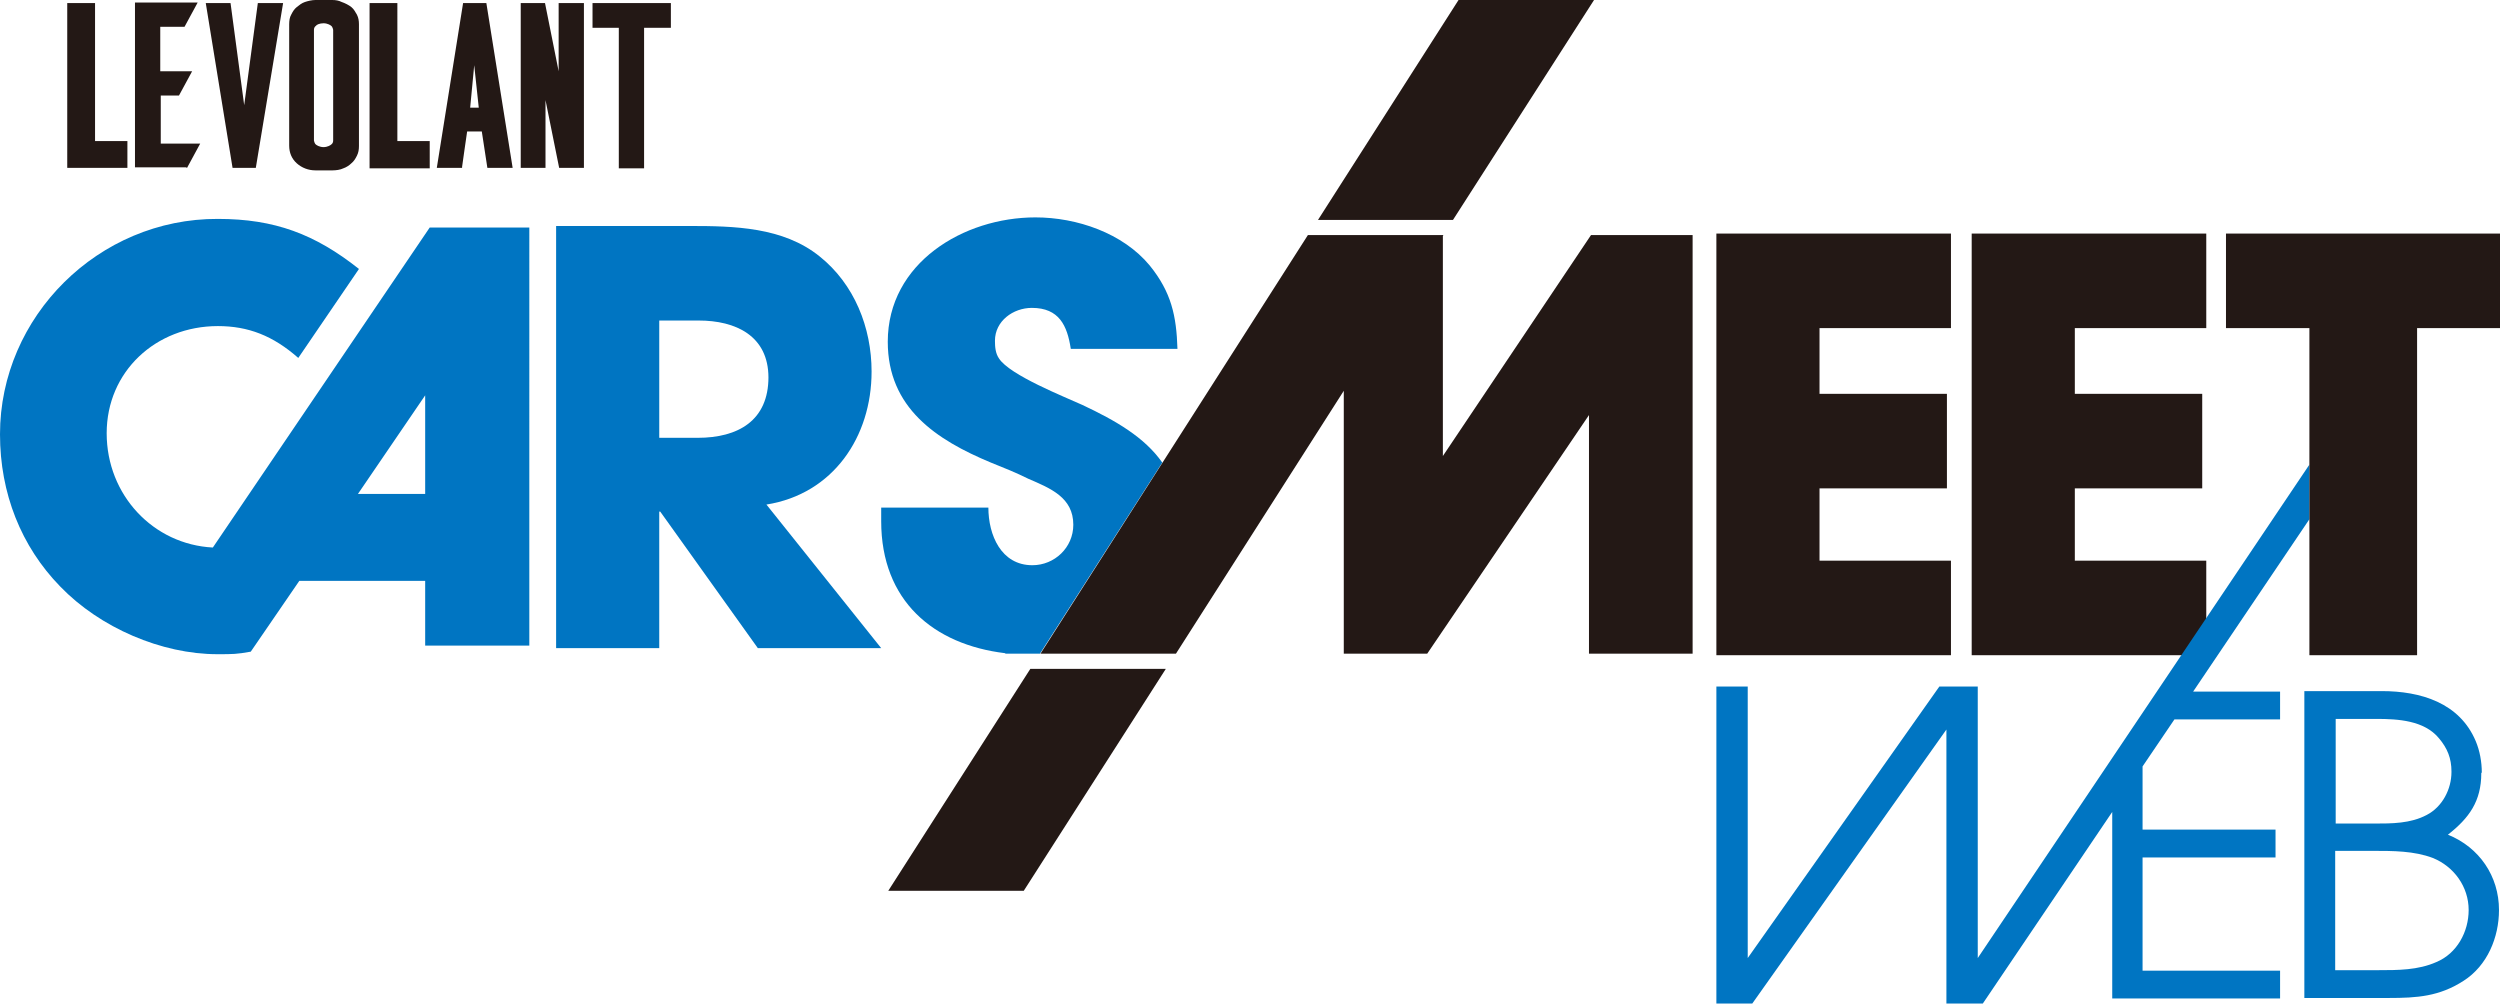
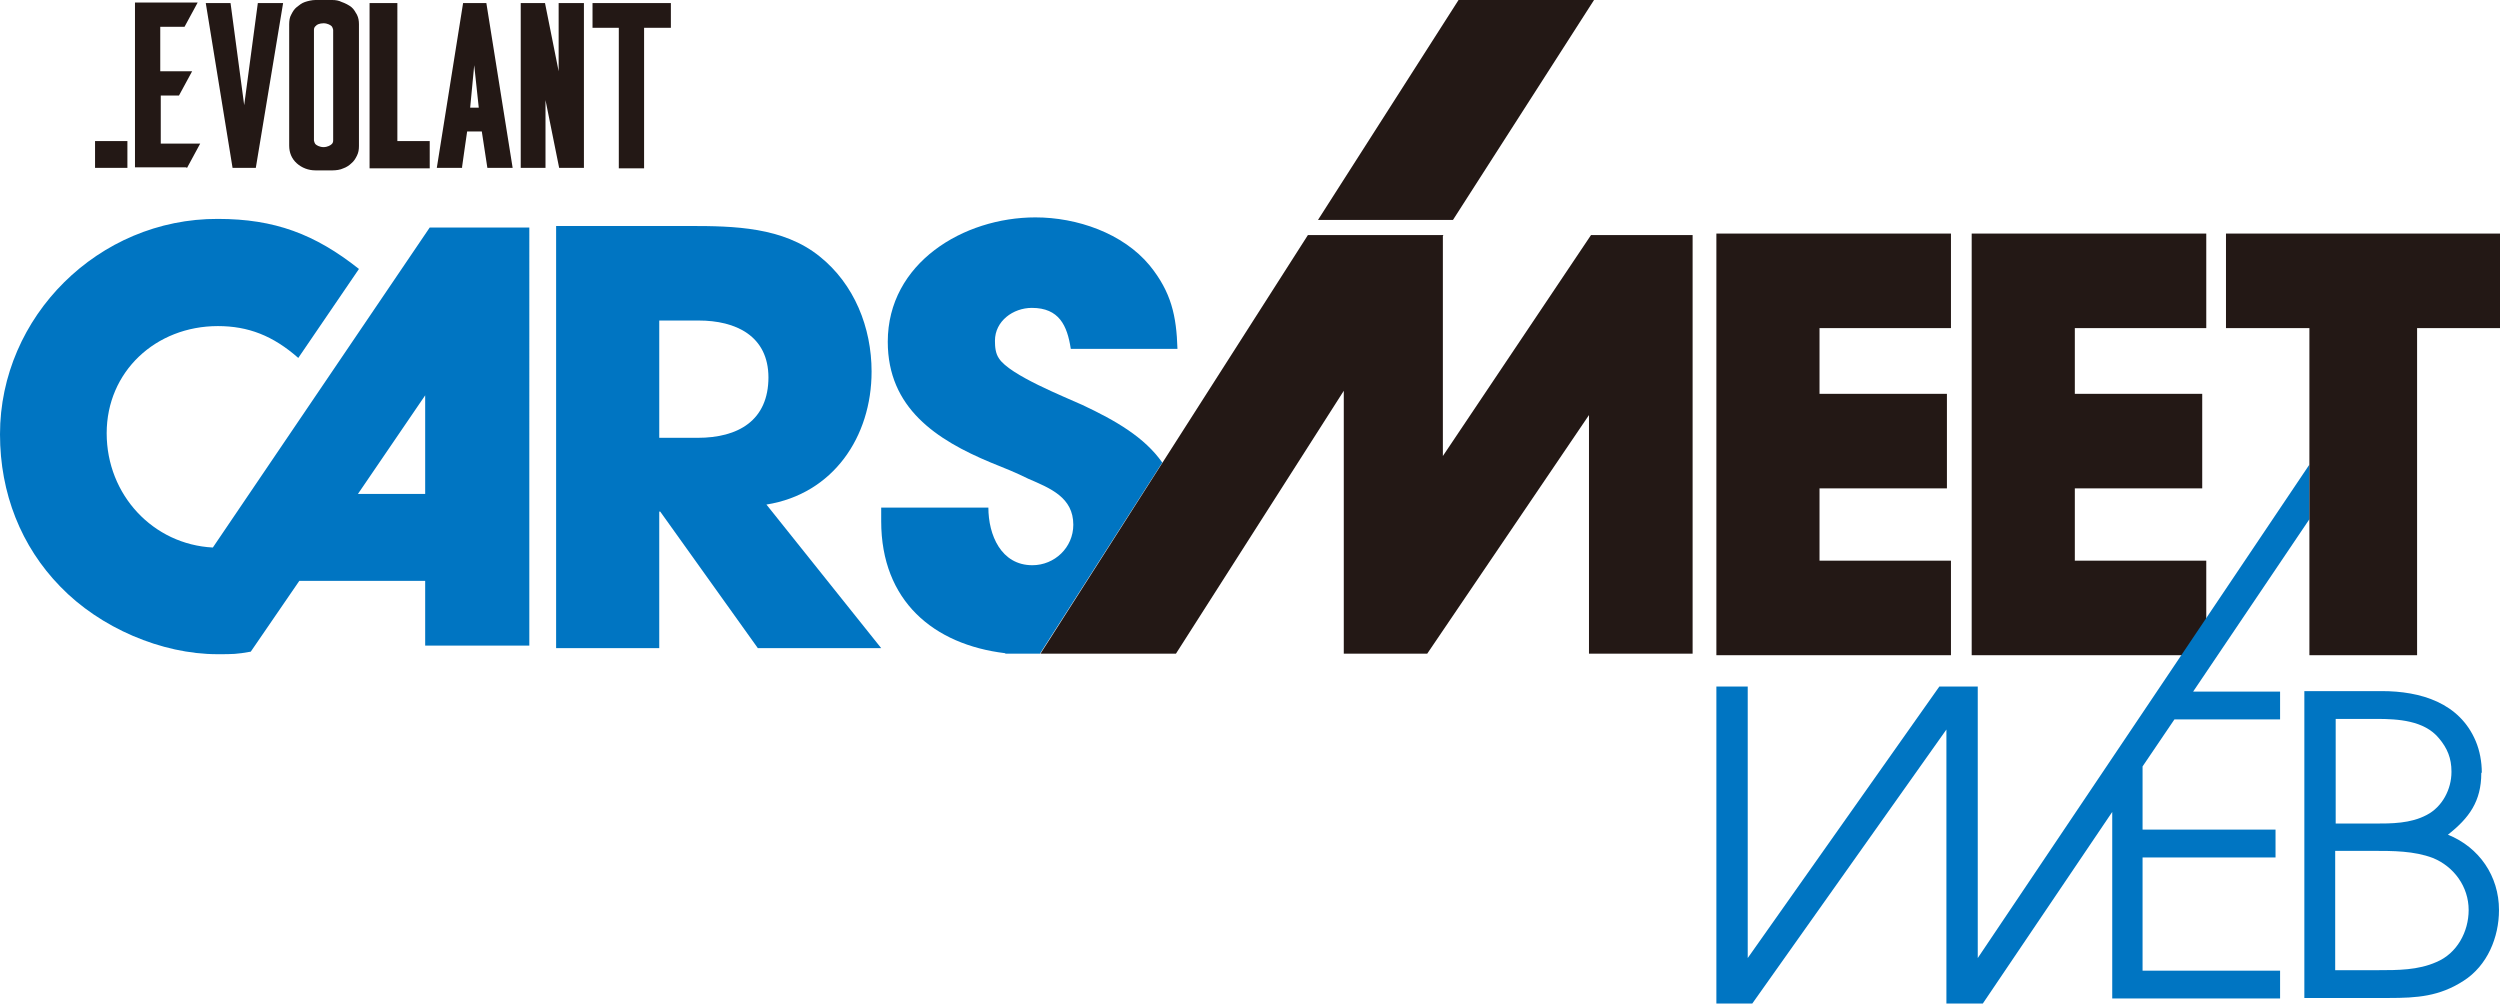
<svg xmlns="http://www.w3.org/2000/svg" id="_レイヤー_2" data-name="レイヤー 2" viewBox="0 0 49.45 19.85">
  <defs>
    <style>
      .cls-1 {
        fill: #231815;
      }

      .cls-1, .cls-2 {
        stroke-width: 0px;
      }

      .cls-2 {
        fill: #0075c2;
      }
    </style>
  </defs>
  <g id="_レイヤー_1-2" data-name="レイヤー 1">
    <g>
      <path class="cls-2" d="m8.41,9.77h-1.33l1.33-1.95v1.95Zm2.06,3V4.5h-1.97l-4.29,6.33c-1.18-.06-2.1-1.04-2.1-2.26s.97-2.12,2.2-2.12c.6,0,1.09.19,1.59.63l1.2-1.76c-.87-.69-1.67-.99-2.79-.99C1.95,4.32,0,6.26,0,8.59c0,1.17.42,2.22,1.19,3.01.79.82,2.01,1.34,3.11,1.34.31,0,.38,0,.66-.05l.96-1.4h2.49v1.28h2.06Z" />
      <path class="cls-2" d="m15.2,7.46c0,.86-.6,1.2-1.4,1.2h-.76v-2.32h.78c.73,0,1.38.3,1.38,1.13m2.04-.12c0-.87-.34-1.73-1.03-2.28-.72-.58-1.69-.6-2.57-.6h-2.64v8.35h2.04v-2.7h.02l1.93,2.7h2.44l-2.27-2.84c1.32-.21,2.08-1.34,2.08-2.63" />
      <polygon class="cls-1" points="43.64 12.96 43.64 11.09 41.04 11.09 41.04 9.66 43.56 9.66 43.56 7.79 41.04 7.79 41.04 6.49 43.64 6.49 43.64 4.62 39 4.62 39 12.96 43.64 12.96" />
      <path class="cls-2" d="m48.49,15.27c0,.34-.18.69-.49.85-.32.17-.69.17-1.04.17h-.76v-2.07h.81c.42,0,.94.03,1.23.38.17.2.25.4.25.66m-2.3,1.57h.75c.39,0,.81,0,1.18.14.42.17.71.57.71,1.03,0,.43-.23.86-.64,1.03-.36.16-.76.16-1.15.16h-.85v-2.35Zm2.9-1.55c0-.21-.04-.43-.12-.62-.32-.76-1.09-.99-1.86-.99h-1.53v6.07h1.67c.56,0,1-.03,1.48-.34.47-.3.7-.86.7-1.4,0-.67-.39-1.24-1.01-1.49.42-.33.66-.66.66-1.22" />
      <polygon class="cls-1" points="38.59 12.96 38.59 11.09 35.99 11.09 35.99 9.66 38.51 9.66 38.51 7.79 35.99 7.79 35.99 6.49 38.59 6.49 38.59 4.62 33.95 4.62 33.95 12.96 38.59 12.96" />
      <polygon class="cls-2" points="45.68 10.27 45.68 9.19 39.12 18.95 39.12 13.58 38.36 13.58 34.57 18.95 34.57 13.58 33.95 13.58 33.95 19.85 34.66 19.85 38.5 14.43 38.5 19.85 39.22 19.85 41.78 16.06 41.78 19.75 45.1 19.75 45.1 19.2 42.38 19.2 42.38 16.96 45.01 16.96 45.01 16.41 42.38 16.41 42.38 15.16 43.01 14.23 45.1 14.23 45.1 13.68 43.38 13.68 45.68 10.27" />
-       <path class="cls-1" d="m11.72.06v.49h.52v2.78h.5V.55h.53V.06h-1.54Zm-.17,3.26V.06h-.5v1.35l-.27-1.35h-.48v3.26h.49v-1.34l.27,1.34h.48Zm-1.41,0L9.62.06h-.46l-.52,3.26h.5v-.02c.02-.13.08-.58.1-.7h.29l.11.72h.49Zm-.84-1.19l.08-.84.09.84h-.17Zm-2.2.76c0,.07-.01.13-.04.19-.03.06-.06.11-.11.15-.04.04-.1.08-.16.1-.06.03-.15.04-.21.04h-.34c-.14,0-.27-.05-.37-.14-.1-.09-.15-.21-.15-.35V.48c0-.07.01-.14.04-.19.03-.06.06-.11.11-.15.05-.04.1-.08.16-.1.06-.02.14-.04.21-.04h.33c.07,0,.13.01.19.04.06.02.14.06.19.1.05.04.08.1.11.15.03.06.04.12.04.19v2.41Zm-.51-2.3s-.01-.06-.04-.08c-.01-.01-.07-.05-.15-.05s-.14.03-.15.05c-.03.02-.04.05-.04.08v2.19s.01.06.04.08c.01.01.07.05.15.05s.14-.04.15-.05c.03-.02.04-.05.04-.08V.59Zm-1.53,2.73L5.6.06h-.5s-.23,1.72-.27,2.02L4.56.06h-.49l.53,3.26h.47Zm-1.36,0l.26-.48h-.78v-.95h.36l.26-.48h-.63v-.88h.48l.26-.48h-1.24v3.26h1.01Zm4.8,0v-.53h-.64V.06h-.55v3.27h1.19ZM1.88.06v2.73h.64v.53h-1.19V.06h.55Z" />
+       <path class="cls-1" d="m11.72.06v.49h.52v2.78h.5V.55h.53V.06h-1.54Zm-.17,3.26V.06h-.5v1.35l-.27-1.35h-.48v3.26h.49v-1.34l.27,1.34h.48Zm-1.41,0L9.62.06h-.46l-.52,3.26h.5v-.02c.02-.13.08-.58.1-.7h.29l.11.72h.49Zm-.84-1.19l.08-.84.09.84h-.17Zm-2.2.76c0,.07-.01.13-.04.19-.03.06-.06.11-.11.15-.04.04-.1.08-.16.1-.06.03-.15.04-.21.04h-.34c-.14,0-.27-.05-.37-.14-.1-.09-.15-.21-.15-.35V.48c0-.07.01-.14.04-.19.03-.06.06-.11.11-.15.05-.04.1-.08.16-.1.06-.02.14-.04.21-.04h.33c.07,0,.13.01.19.04.06.02.14.06.19.1.05.04.08.1.11.15.03.06.04.12.04.19v2.41Zm-.51-2.3s-.01-.06-.04-.08c-.01-.01-.07-.05-.15-.05s-.14.03-.15.05c-.03.02-.04.05-.04.08v2.19s.01.06.04.08c.01.01.07.05.15.05s.14-.04.15-.05c.03-.02.04-.05.04-.08V.59Zm-1.53,2.73L5.6.06h-.5s-.23,1.72-.27,2.02L4.56.06h-.49l.53,3.26h.47Zm-1.36,0l.26-.48h-.78v-.95h.36l.26-.48h-.63v-.88h.48l.26-.48h-1.24v3.26h1.01Zm4.8,0v-.53h-.64V.06h-.55v3.27h1.19ZM1.88.06v2.73h.64v.53h-1.19h.55Z" />
      <path class="cls-2" d="m19.89,12.93h.68l2.42-3.78c-.35-.5-.92-.83-1.58-1.14-.35-.16-1.44-.59-1.65-.92-.07-.1-.08-.23-.08-.35,0-.39.36-.65.73-.65.54,0,.7.35.77.81h2.11c-.02-.65-.12-1.12-.55-1.65-.53-.64-1.44-.95-2.26-.95-1.42,0-2.92.9-2.92,2.46,0,1.31.96,1.94,2.04,2.39.25.1.5.2.74.32.44.19.89.37.89.91,0,.45-.37.8-.81.8-.62,0-.87-.6-.87-1.14h-2.12v.27c0,1.58,1.04,2.44,2.45,2.61Z" />
      <polygon class="cls-1" points="49.45 6.49 49.45 4.62 44.03 4.62 44.03 6.49 45.68 6.49 45.68 12.96 47.81 12.96 47.81 6.49 49.45 6.49" />
      <g>
        <polygon class="cls-1" points="31.47 4.65 28.54 9.02 28.54 4.67 28.55 4.65 28.54 4.65 26.58 4.65 25.87 4.65 20.58 12.93 23.26 12.93 26.58 7.73 26.58 8.2 26.58 12.93 28.23 12.93 31.43 8.21 31.43 12.93 33.48 12.93 33.48 4.65 31.47 4.65" />
        <polygon class="cls-1" points="31.53 0 28.85 0 26.07 4.35 28.74 4.35 31.53 0" />
-         <polygon class="cls-1" points="17.57 17.62 20.25 17.62 23.06 13.23 20.38 13.23 17.57 17.62" />
      </g>
    </g>
  </g>
</svg>